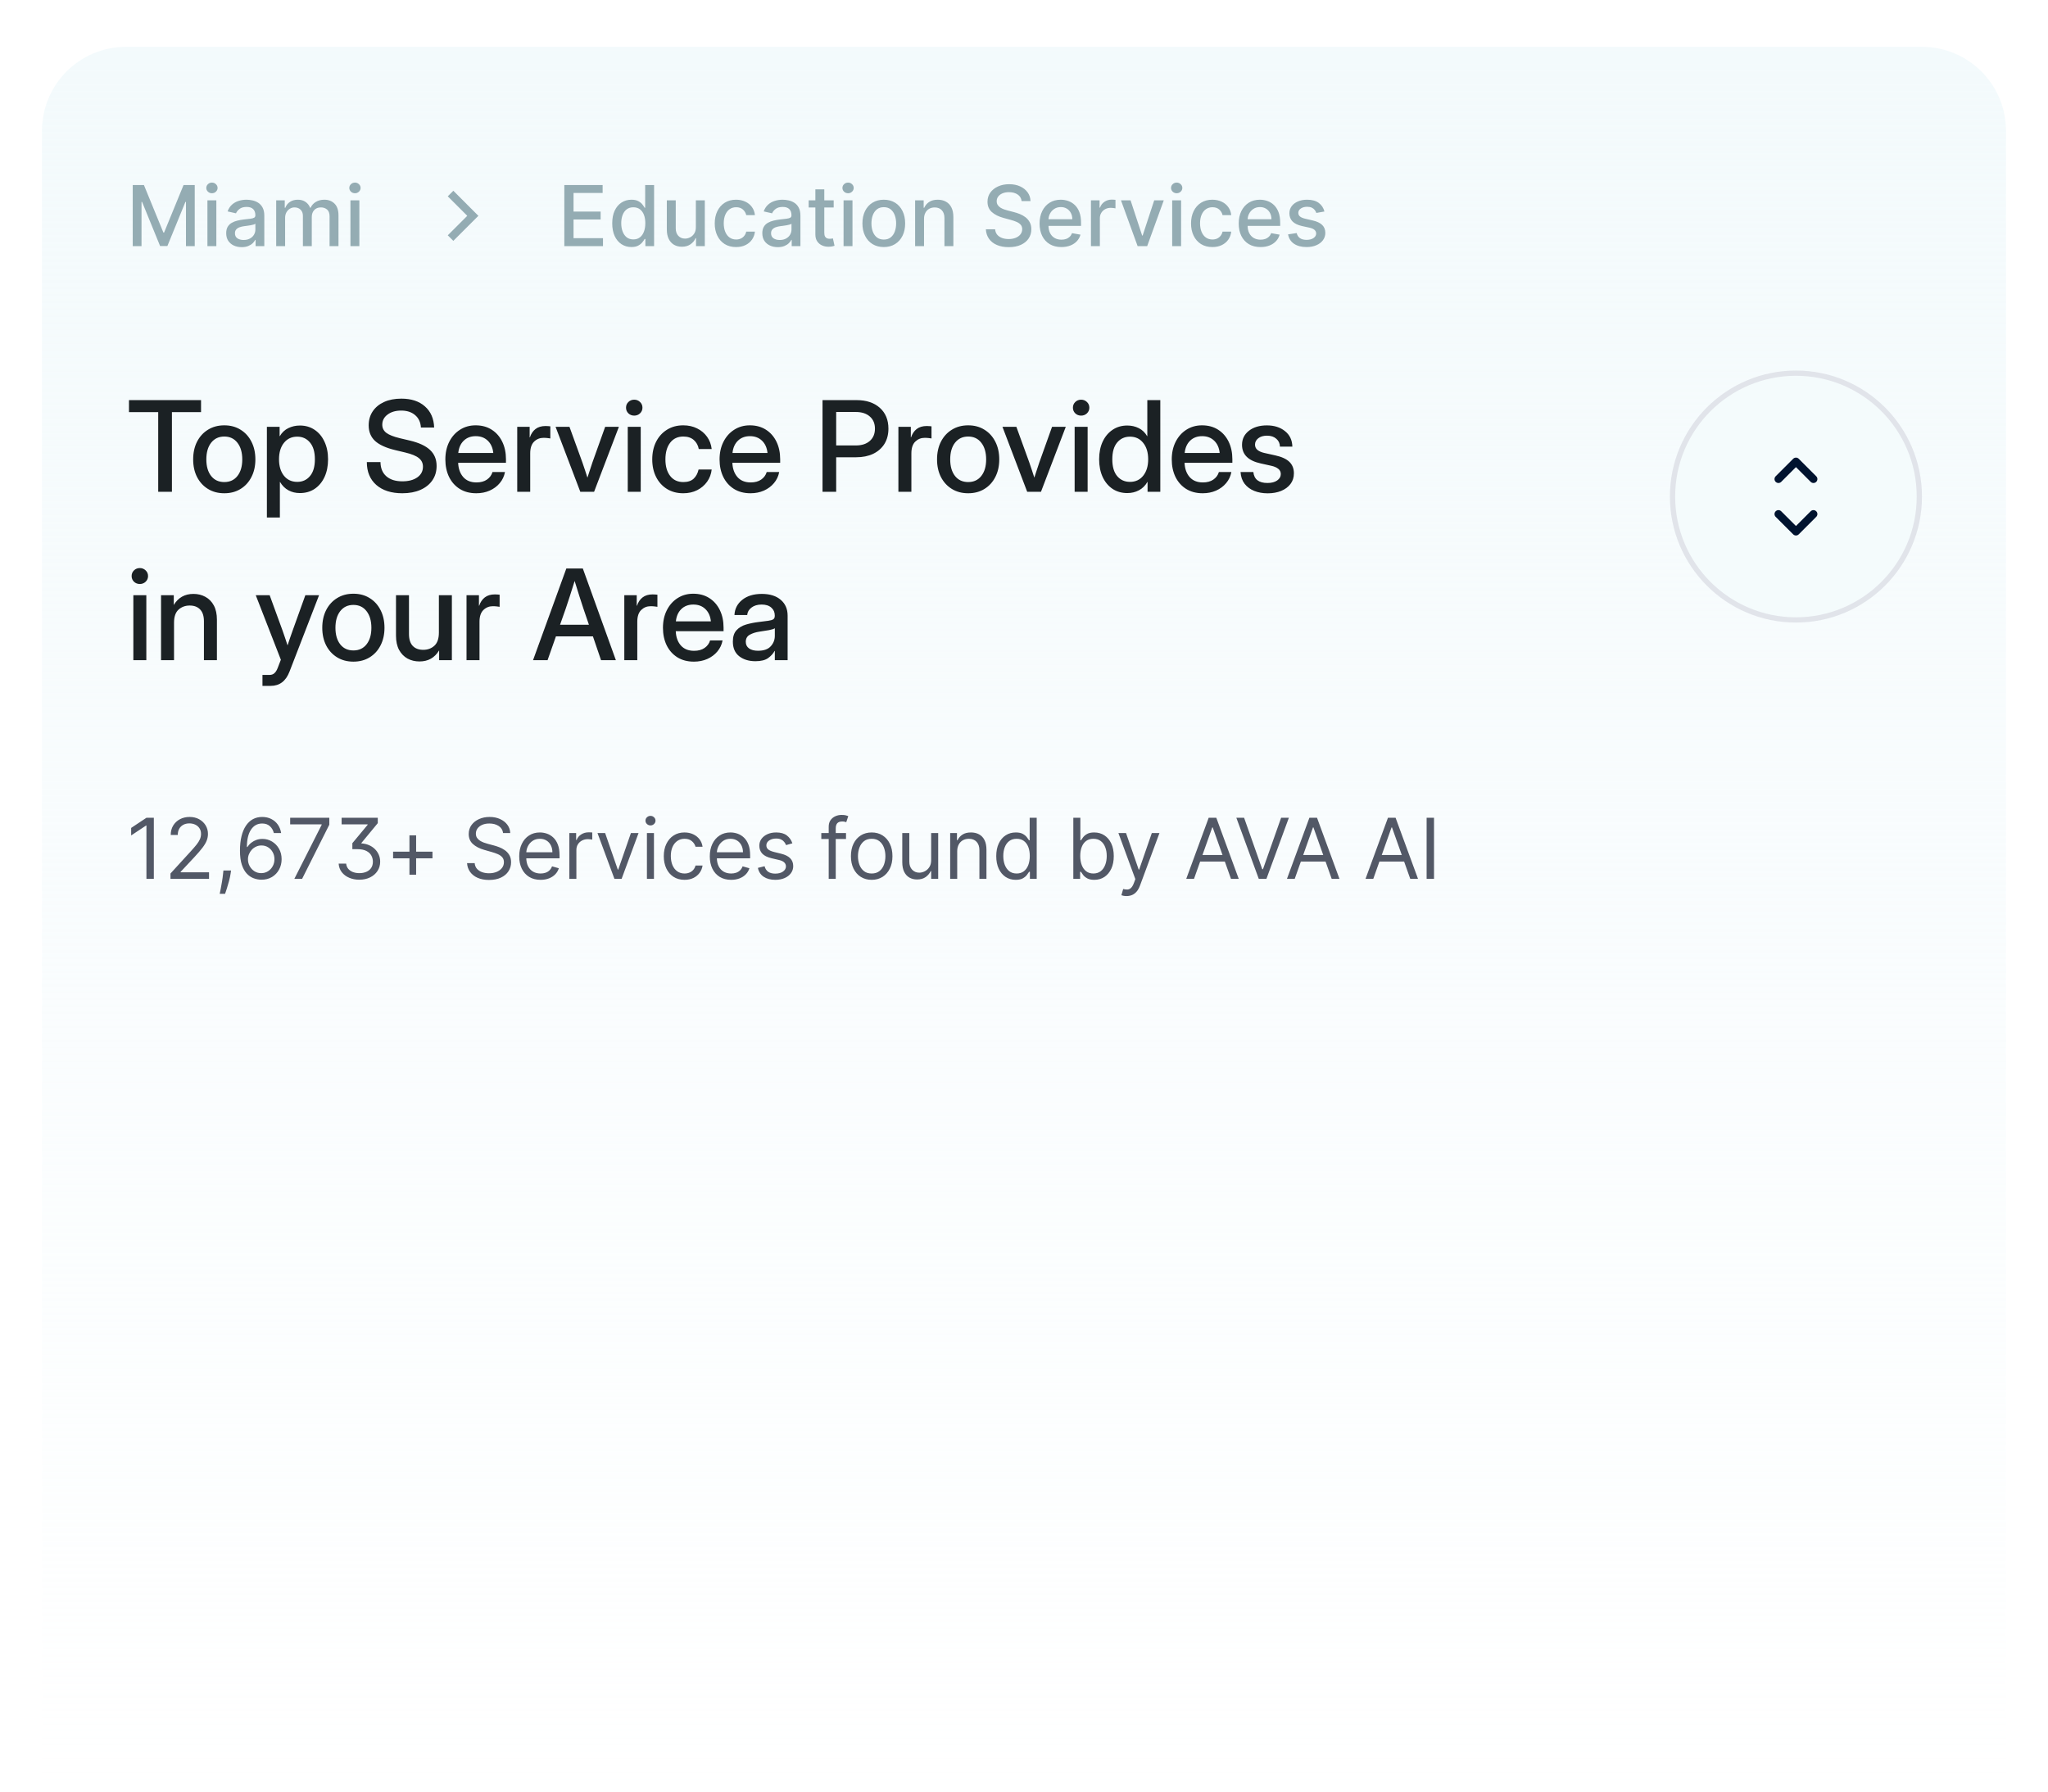
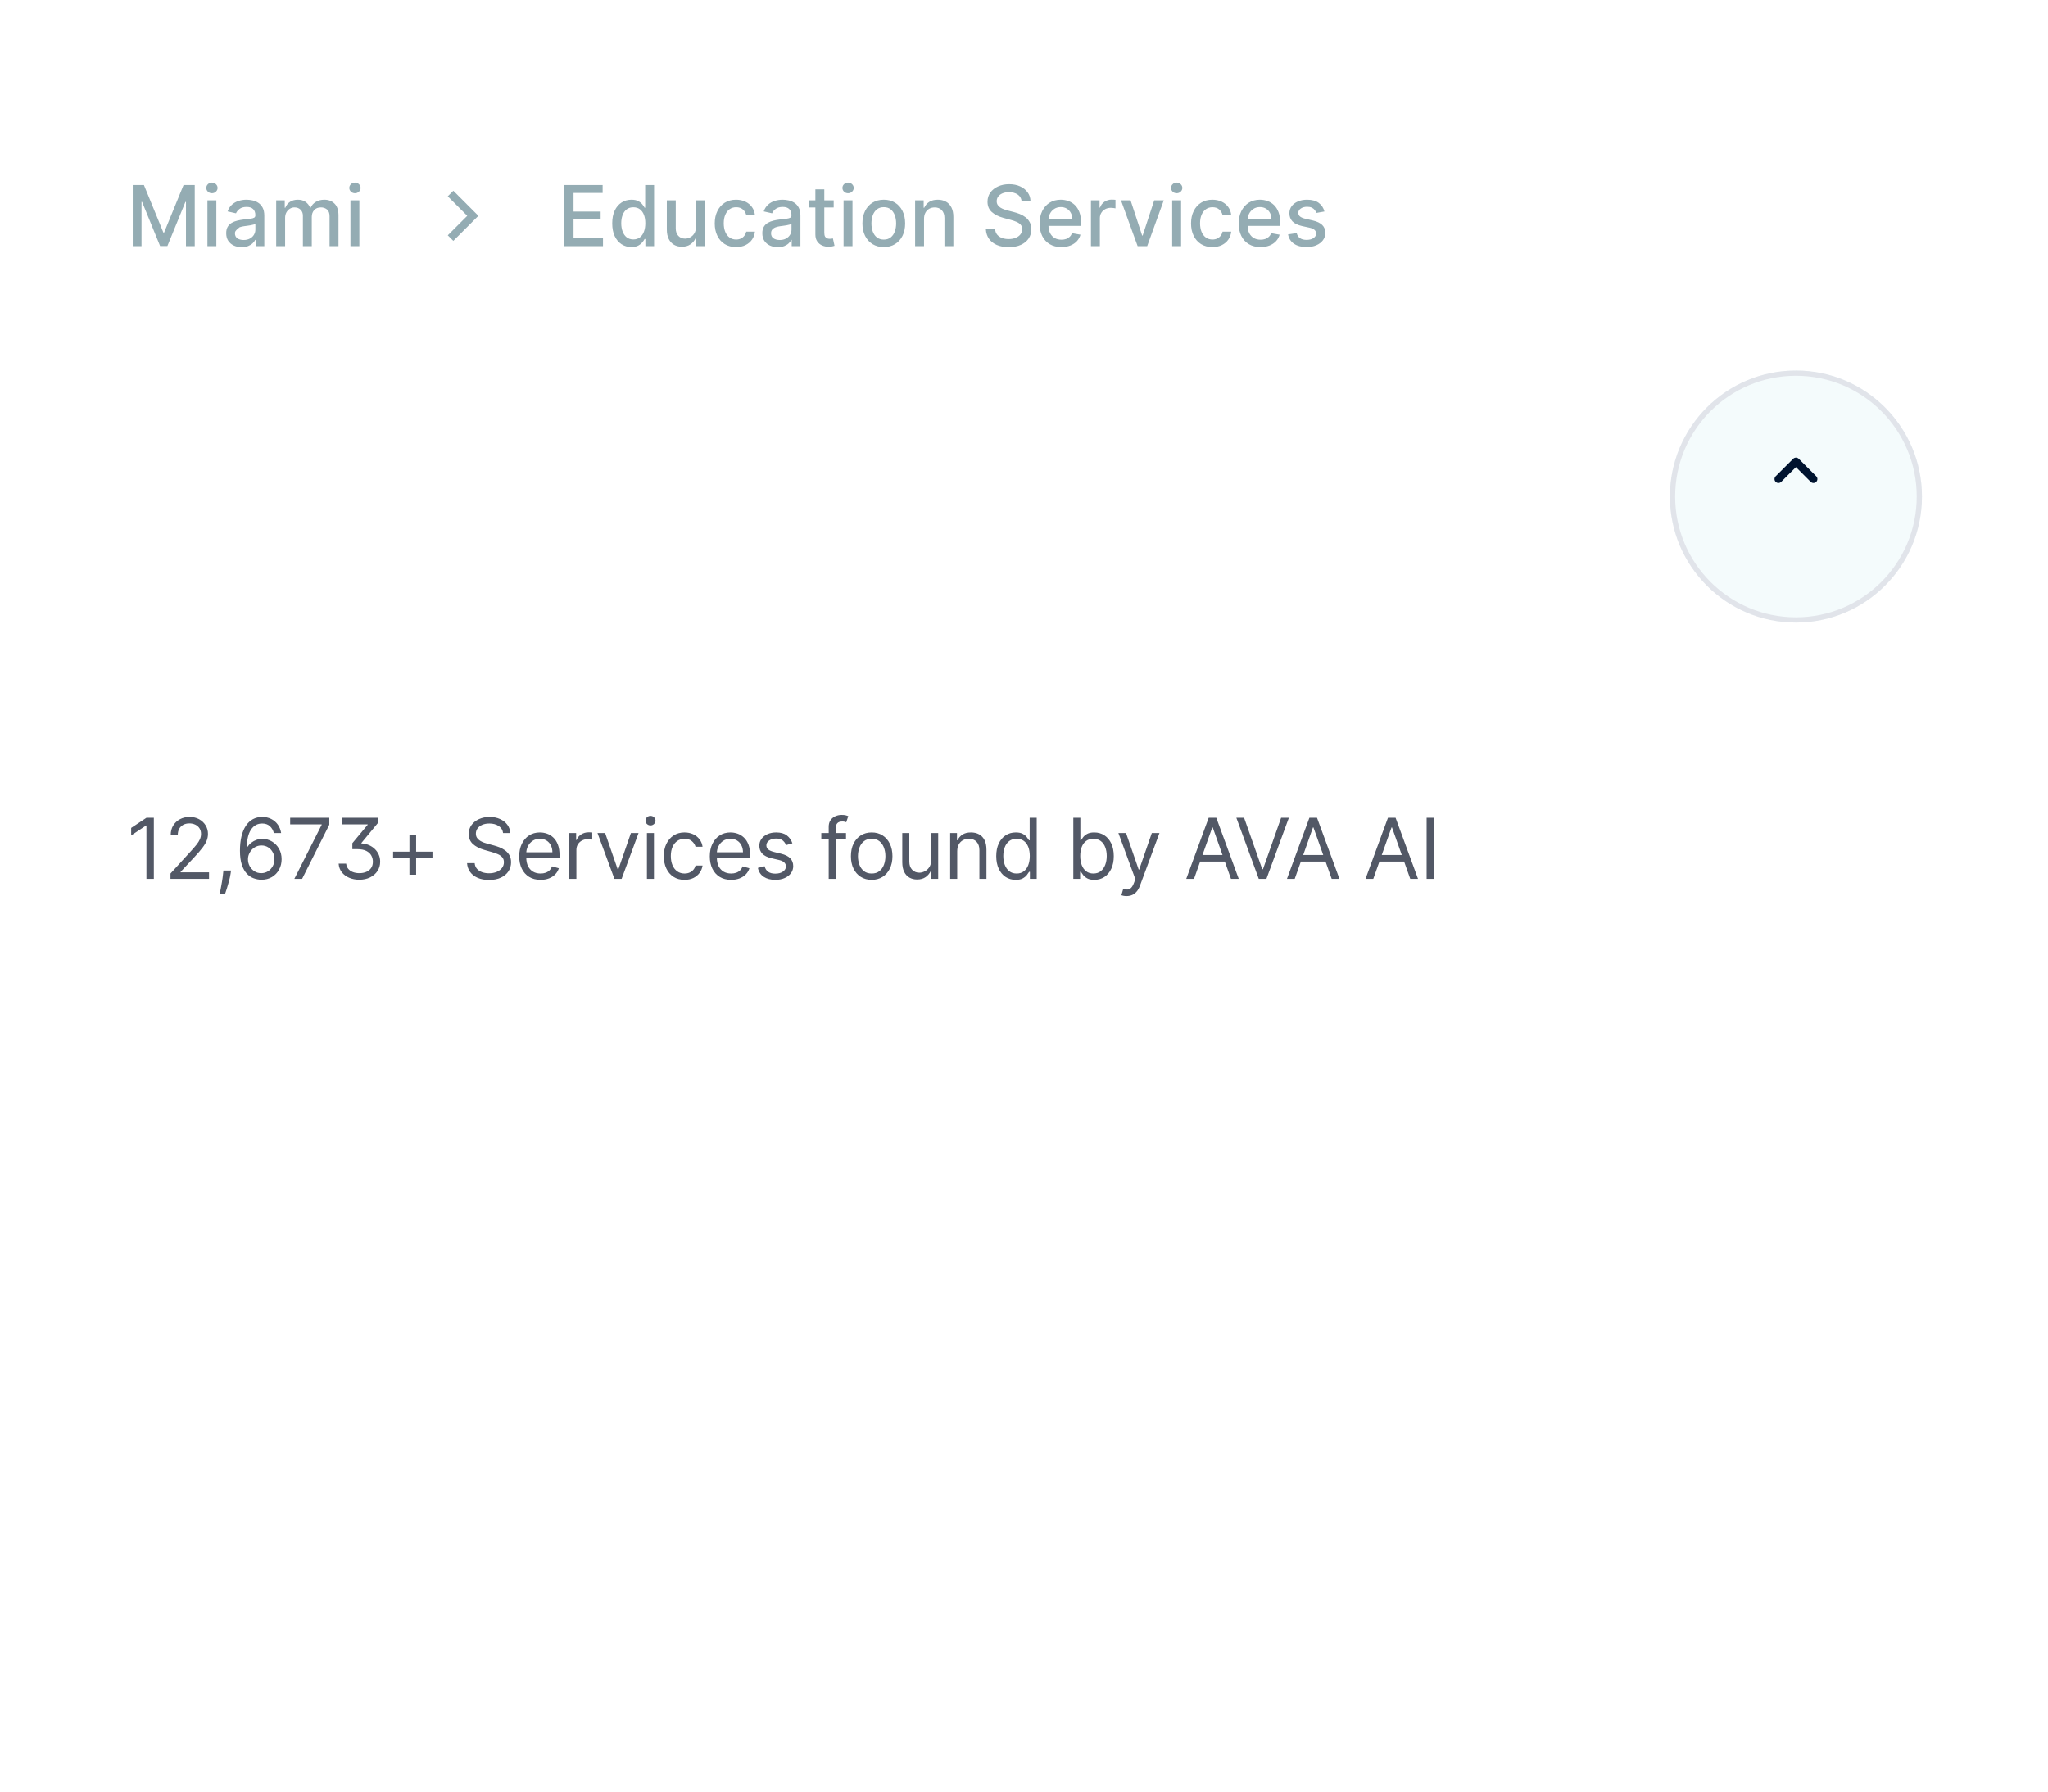
<svg xmlns="http://www.w3.org/2000/svg" width="304" height="266" viewBox="0 0 304 266" fill="none">
-   <path d="M6.234 19.425C6.234 12.537 11.818 6.953 18.706 6.953H285.291C292.179 6.953 297.763 12.537 297.763 19.425V265.743H6.234V19.425Z" fill="url(#paint0_linear_3291_81428)" />
-   <path d="M19.703 27.473H21.364L24.252 34.523H24.358L27.246 27.473H28.907V36.543H27.605V29.979H27.521L24.846 36.53H23.765L21.09 29.975H21.006V36.543H19.703V27.473ZM30.79 36.543V29.74H32.114V36.543H30.79ZM31.459 28.691C31.229 28.691 31.031 28.614 30.866 28.46C30.703 28.304 30.622 28.118 30.622 27.902C30.622 27.684 30.703 27.498 30.866 27.344C31.031 27.188 31.229 27.109 31.459 27.109C31.689 27.109 31.886 27.188 32.048 27.344C32.213 27.498 32.296 27.684 32.296 27.902C32.296 28.118 32.213 28.304 32.048 28.46C31.886 28.614 31.689 28.691 31.459 28.691ZM35.876 36.694C35.445 36.694 35.055 36.614 34.706 36.454C34.358 36.292 34.082 36.057 33.878 35.75C33.678 35.443 33.577 35.067 33.577 34.621C33.577 34.237 33.651 33.921 33.798 33.673C33.946 33.425 34.145 33.229 34.396 33.084C34.647 32.939 34.928 32.83 35.238 32.756C35.548 32.682 35.864 32.626 36.186 32.588C36.593 32.541 36.924 32.502 37.178 32.473C37.432 32.44 37.616 32.389 37.731 32.318C37.846 32.247 37.904 32.132 37.904 31.972V31.941C37.904 31.555 37.795 31.255 37.576 31.042C37.361 30.83 37.039 30.723 36.611 30.723C36.165 30.723 35.814 30.822 35.557 31.02C35.303 31.215 35.127 31.432 35.03 31.671L33.785 31.388C33.933 30.974 34.148 30.641 34.432 30.387C34.718 30.13 35.047 29.944 35.419 29.829C35.791 29.711 36.183 29.652 36.593 29.652C36.865 29.652 37.153 29.684 37.457 29.749C37.764 29.811 38.05 29.926 38.316 30.095C38.585 30.263 38.805 30.503 38.976 30.816C39.147 31.126 39.233 31.529 39.233 32.026V36.543H37.94V35.613H37.886C37.801 35.784 37.672 35.952 37.501 36.118C37.33 36.283 37.11 36.42 36.841 36.53C36.572 36.639 36.251 36.694 35.876 36.694ZM36.164 35.631C36.53 35.631 36.843 35.558 37.102 35.414C37.365 35.269 37.565 35.08 37.7 34.847C37.839 34.611 37.908 34.358 37.908 34.089V33.212C37.861 33.26 37.77 33.304 37.634 33.345C37.501 33.384 37.349 33.418 37.178 33.447C37.007 33.474 36.84 33.499 36.677 33.523C36.515 33.543 36.379 33.561 36.27 33.576C36.013 33.608 35.778 33.663 35.566 33.739C35.356 33.816 35.188 33.927 35.061 34.072C34.937 34.213 34.875 34.402 34.875 34.639C34.875 34.966 34.996 35.214 35.238 35.383C35.48 35.548 35.789 35.631 36.164 35.631ZM40.997 36.543V29.74H42.268V30.847H42.352C42.494 30.472 42.725 30.18 43.047 29.971C43.369 29.758 43.754 29.652 44.203 29.652C44.658 29.652 45.039 29.758 45.346 29.971C45.656 30.183 45.885 30.475 46.032 30.847H46.103C46.266 30.484 46.524 30.195 46.878 29.979C47.233 29.761 47.655 29.652 48.145 29.652C48.762 29.652 49.265 29.845 49.655 30.232C50.048 30.619 50.244 31.202 50.244 31.981V36.543H48.92V32.105C48.92 31.645 48.794 31.311 48.544 31.104C48.292 30.898 47.993 30.794 47.644 30.794C47.213 30.794 46.878 30.927 46.639 31.193C46.4 31.456 46.28 31.794 46.28 32.207V36.543H44.961V32.021C44.961 31.652 44.845 31.355 44.615 31.131C44.385 30.906 44.085 30.794 43.716 30.794C43.465 30.794 43.233 30.861 43.021 30.994C42.811 31.123 42.641 31.305 42.511 31.538C42.384 31.772 42.321 32.042 42.321 32.349V36.543H40.997ZM52.019 36.543V29.74H53.343V36.543H52.019ZM52.688 28.691C52.458 28.691 52.26 28.614 52.094 28.46C51.932 28.304 51.851 28.118 51.851 27.902C51.851 27.684 51.932 27.498 52.094 27.344C52.26 27.188 52.458 27.109 52.688 27.109C52.918 27.109 53.114 27.188 53.277 27.344C53.442 27.498 53.525 27.684 53.525 27.902C53.525 28.118 53.442 28.304 53.277 28.46C53.114 28.614 52.918 28.691 52.688 28.691Z" fill="#94ACB3" />
+   <path d="M19.703 27.473H21.364L24.252 34.523H24.358L27.246 27.473H28.907V36.543H27.605V29.979H27.521L24.846 36.53H23.765L21.09 29.975H21.006V36.543H19.703V27.473ZM30.79 36.543V29.74H32.114V36.543H30.79ZM31.459 28.691C31.229 28.691 31.031 28.614 30.866 28.46C30.703 28.304 30.622 28.118 30.622 27.902C30.622 27.684 30.703 27.498 30.866 27.344C31.031 27.188 31.229 27.109 31.459 27.109C31.689 27.109 31.886 27.188 32.048 27.344C32.213 27.498 32.296 27.684 32.296 27.902C32.296 28.118 32.213 28.304 32.048 28.46C31.886 28.614 31.689 28.691 31.459 28.691ZM35.876 36.694C35.445 36.694 35.055 36.614 34.706 36.454C34.358 36.292 34.082 36.057 33.878 35.75C33.678 35.443 33.577 35.067 33.577 34.621C33.577 34.237 33.651 33.921 33.798 33.673C33.946 33.425 34.145 33.229 34.396 33.084C34.647 32.939 34.928 32.83 35.238 32.756C35.548 32.682 35.864 32.626 36.186 32.588C36.593 32.541 36.924 32.502 37.178 32.473C37.432 32.44 37.616 32.389 37.731 32.318C37.846 32.247 37.904 32.132 37.904 31.972V31.941C37.904 31.555 37.795 31.255 37.576 31.042C37.361 30.83 37.039 30.723 36.611 30.723C36.165 30.723 35.814 30.822 35.557 31.02C35.303 31.215 35.127 31.432 35.03 31.671L33.785 31.388C33.933 30.974 34.148 30.641 34.432 30.387C34.718 30.13 35.047 29.944 35.419 29.829C35.791 29.711 36.183 29.652 36.593 29.652C36.865 29.652 37.153 29.684 37.457 29.749C37.764 29.811 38.05 29.926 38.316 30.095C38.585 30.263 38.805 30.503 38.976 30.816C39.147 31.126 39.233 31.529 39.233 32.026V36.543H37.94V35.613H37.886C37.801 35.784 37.672 35.952 37.501 36.118C37.33 36.283 37.11 36.42 36.841 36.53C36.572 36.639 36.251 36.694 35.876 36.694ZM36.164 35.631C36.53 35.631 36.843 35.558 37.102 35.414C37.365 35.269 37.565 35.08 37.7 34.847C37.839 34.611 37.908 34.358 37.908 34.089V33.212C37.861 33.26 37.77 33.304 37.634 33.345C37.501 33.384 37.349 33.418 37.178 33.447C37.007 33.474 36.84 33.499 36.677 33.523C36.515 33.543 36.379 33.561 36.27 33.576C36.013 33.608 35.778 33.663 35.566 33.739C34.937 34.213 34.875 34.402 34.875 34.639C34.875 34.966 34.996 35.214 35.238 35.383C35.48 35.548 35.789 35.631 36.164 35.631ZM40.997 36.543V29.74H42.268V30.847H42.352C42.494 30.472 42.725 30.18 43.047 29.971C43.369 29.758 43.754 29.652 44.203 29.652C44.658 29.652 45.039 29.758 45.346 29.971C45.656 30.183 45.885 30.475 46.032 30.847H46.103C46.266 30.484 46.524 30.195 46.878 29.979C47.233 29.761 47.655 29.652 48.145 29.652C48.762 29.652 49.265 29.845 49.655 30.232C50.048 30.619 50.244 31.202 50.244 31.981V36.543H48.92V32.105C48.92 31.645 48.794 31.311 48.544 31.104C48.292 30.898 47.993 30.794 47.644 30.794C47.213 30.794 46.878 30.927 46.639 31.193C46.4 31.456 46.28 31.794 46.28 32.207V36.543H44.961V32.021C44.961 31.652 44.845 31.355 44.615 31.131C44.385 30.906 44.085 30.794 43.716 30.794C43.465 30.794 43.233 30.861 43.021 30.994C42.811 31.123 42.641 31.305 42.511 31.538C42.384 31.772 42.321 32.042 42.321 32.349V36.543H40.997ZM52.019 36.543V29.74H53.343V36.543H52.019ZM52.688 28.691C52.458 28.691 52.26 28.614 52.094 28.46C51.932 28.304 51.851 28.118 51.851 27.902C51.851 27.684 51.932 27.498 52.094 27.344C52.26 27.188 52.458 27.109 52.688 27.109C52.918 27.109 53.114 27.188 53.277 27.344C53.442 27.498 53.525 27.684 53.525 27.902C53.525 28.118 53.442 28.304 53.277 28.46C53.114 28.614 52.918 28.691 52.688 28.691Z" fill="#94ACB3" />
  <path d="M69.357 32.042L66.463 29.148L67.29 28.321L71.01 32.042L67.29 35.762L66.463 34.936L69.357 32.042Z" fill="#94ACB3" />
  <path d="M83.766 36.543V27.473H89.453V28.651H85.135V31.414H89.156V32.588H85.135V35.365H89.506V36.543H83.766ZM93.721 36.676C93.172 36.676 92.682 36.536 92.251 36.255C91.823 35.972 91.486 35.569 91.241 35.046C90.999 34.52 90.878 33.89 90.878 33.155C90.878 32.42 91 31.791 91.245 31.268C91.493 30.745 91.833 30.346 92.264 30.068C92.695 29.79 93.184 29.652 93.73 29.652C94.152 29.652 94.492 29.723 94.749 29.864C95.008 30.003 95.209 30.165 95.351 30.351C95.496 30.537 95.608 30.701 95.688 30.843H95.767V27.473H97.091V36.543H95.798V35.484H95.688C95.608 35.629 95.493 35.794 95.342 35.98C95.195 36.166 94.991 36.329 94.731 36.468C94.471 36.606 94.135 36.676 93.721 36.676ZM94.013 35.547C94.394 35.547 94.716 35.446 94.979 35.245C95.245 35.042 95.445 34.76 95.581 34.399C95.72 34.039 95.789 33.62 95.789 33.142C95.789 32.669 95.722 32.256 95.586 31.901C95.45 31.547 95.251 31.271 94.988 31.073C94.725 30.875 94.4 30.776 94.013 30.776C93.615 30.776 93.283 30.88 93.017 31.087C92.751 31.293 92.55 31.575 92.415 31.933C92.282 32.29 92.215 32.693 92.215 33.142C92.215 33.596 92.283 34.005 92.419 34.368C92.555 34.731 92.756 35.019 93.021 35.232C93.29 35.442 93.621 35.547 94.013 35.547ZM103.291 33.722V29.74H104.62V36.543H103.317V35.365H103.247C103.09 35.728 102.839 36.031 102.494 36.273C102.151 36.512 101.725 36.632 101.214 36.632C100.777 36.632 100.39 36.536 100.053 36.344C99.72 36.149 99.457 35.861 99.265 35.48C99.076 35.099 98.981 34.628 98.981 34.067V29.74H100.306V33.908C100.306 34.371 100.434 34.74 100.691 35.015C100.948 35.29 101.282 35.427 101.692 35.427C101.94 35.427 102.187 35.365 102.432 35.241C102.68 35.117 102.885 34.929 103.047 34.678C103.213 34.427 103.294 34.108 103.291 33.722ZM109.264 36.68C108.606 36.68 108.039 36.531 107.564 36.233C107.091 35.932 106.728 35.517 106.474 34.988C106.22 34.46 106.093 33.855 106.093 33.173C106.093 32.482 106.223 31.872 106.483 31.343C106.743 30.812 107.109 30.397 107.581 30.099C108.054 29.801 108.61 29.652 109.251 29.652C109.768 29.652 110.228 29.748 110.633 29.939C111.037 30.128 111.364 30.394 111.612 30.737C111.863 31.079 112.012 31.479 112.059 31.937H110.77C110.699 31.618 110.537 31.343 110.283 31.113C110.032 30.883 109.695 30.768 109.273 30.768C108.904 30.768 108.581 30.865 108.303 31.06C108.029 31.252 107.815 31.526 107.661 31.884C107.508 32.238 107.431 32.657 107.431 33.142C107.431 33.638 107.506 34.066 107.657 34.426C107.807 34.786 108.02 35.065 108.294 35.263C108.572 35.461 108.898 35.56 109.273 35.56C109.524 35.56 109.752 35.514 109.955 35.422C110.162 35.328 110.335 35.194 110.473 35.019C110.615 34.845 110.714 34.636 110.77 34.391H112.059C112.012 34.831 111.869 35.223 111.629 35.569C111.39 35.914 111.07 36.186 110.668 36.383C110.27 36.581 109.802 36.68 109.264 36.68ZM115.455 36.694C115.024 36.694 114.634 36.614 114.286 36.454C113.937 36.292 113.661 36.057 113.457 35.75C113.257 35.443 113.156 35.067 113.156 34.621C113.156 34.237 113.23 33.921 113.378 33.673C113.525 33.425 113.725 33.229 113.976 33.084C114.227 32.939 114.507 32.83 114.817 32.756C115.127 32.682 115.443 32.626 115.765 32.588C116.172 32.541 116.503 32.502 116.757 32.473C117.011 32.44 117.195 32.389 117.311 32.318C117.426 32.247 117.483 32.132 117.483 31.972V31.941C117.483 31.555 117.374 31.255 117.156 31.042C116.94 30.83 116.618 30.723 116.19 30.723C115.744 30.723 115.393 30.822 115.136 31.02C114.882 31.215 114.706 31.432 114.609 31.671L113.364 31.388C113.512 30.974 113.728 30.641 114.011 30.387C114.297 30.13 114.627 29.944 114.999 29.829C115.371 29.711 115.762 29.652 116.172 29.652C116.444 29.652 116.732 29.684 117.036 29.749C117.343 29.811 117.629 29.926 117.895 30.095C118.164 30.263 118.384 30.503 118.555 30.816C118.726 31.126 118.812 31.529 118.812 32.026V36.543H117.519V35.613H117.466C117.38 35.784 117.252 35.952 117.08 36.118C116.909 36.283 116.689 36.42 116.42 36.53C116.152 36.639 115.83 36.694 115.455 36.694ZM115.743 35.631C116.109 35.631 116.422 35.558 116.682 35.414C116.944 35.269 117.144 35.08 117.28 34.847C117.418 34.611 117.488 34.358 117.488 34.089V33.212C117.44 33.26 117.349 33.304 117.213 33.345C117.08 33.384 116.928 33.418 116.757 33.447C116.586 33.474 116.419 33.499 116.256 33.523C116.094 33.543 115.958 33.561 115.849 33.576C115.592 33.608 115.357 33.663 115.145 33.739C114.935 33.816 114.767 33.927 114.64 34.072C114.516 34.213 114.454 34.402 114.454 34.639C114.454 34.966 114.575 35.214 114.817 35.383C115.059 35.548 115.368 35.631 115.743 35.631ZM123.751 29.74V30.803H120.035V29.74H123.751ZM121.032 28.11H122.356V34.545C122.356 34.802 122.395 34.996 122.471 35.126C122.548 35.253 122.647 35.34 122.768 35.387C122.892 35.431 123.026 35.453 123.171 35.453C123.277 35.453 123.37 35.446 123.45 35.431C123.53 35.417 123.592 35.405 123.636 35.396L123.875 36.49C123.799 36.519 123.689 36.549 123.548 36.578C123.406 36.611 123.229 36.629 123.016 36.632C122.668 36.638 122.343 36.575 122.042 36.446C121.741 36.316 121.497 36.115 121.311 35.843C121.125 35.572 121.032 35.23 121.032 34.82V28.11ZM125.216 36.543V29.74H126.54V36.543H125.216ZM125.885 28.691C125.655 28.691 125.457 28.614 125.291 28.46C125.129 28.304 125.048 28.118 125.048 27.902C125.048 27.684 125.129 27.498 125.291 27.344C125.457 27.188 125.655 27.109 125.885 27.109C126.115 27.109 126.312 27.188 126.474 27.344C126.639 27.498 126.722 27.684 126.722 27.902C126.722 28.118 126.639 28.304 126.474 28.46C126.312 28.614 126.115 28.691 125.885 28.691ZM131.187 36.68C130.55 36.68 129.993 36.534 129.518 36.242C129.042 35.95 128.673 35.541 128.411 35.015C128.148 34.489 128.016 33.875 128.016 33.173C128.016 32.467 128.148 31.85 128.411 31.321C128.673 30.793 129.042 30.382 129.518 30.09C129.993 29.798 130.55 29.652 131.187 29.652C131.825 29.652 132.382 29.798 132.857 30.09C133.332 30.382 133.702 30.793 133.964 31.321C134.227 31.85 134.359 32.467 134.359 33.173C134.359 33.875 134.227 34.489 133.964 35.015C133.702 35.541 133.332 35.95 132.857 36.242C132.382 36.534 131.825 36.68 131.187 36.68ZM131.192 35.569C131.605 35.569 131.948 35.459 132.219 35.241C132.491 35.022 132.692 34.731 132.822 34.368C132.955 34.005 133.021 33.605 133.021 33.168C133.021 32.734 132.955 32.336 132.822 31.972C132.692 31.606 132.491 31.312 132.219 31.091C131.948 30.869 131.605 30.759 131.192 30.759C130.776 30.759 130.43 30.869 130.155 31.091C129.884 31.312 129.682 31.606 129.549 31.972C129.419 32.336 129.354 32.734 129.354 33.168C129.354 33.605 129.419 34.005 129.549 34.368C129.682 34.731 129.884 35.022 130.155 35.241C130.43 35.459 130.776 35.569 131.192 35.569ZM137.161 32.504V36.543H135.837V29.74H137.108V30.847H137.192C137.348 30.487 137.593 30.198 137.927 29.979C138.264 29.761 138.687 29.652 139.198 29.652C139.662 29.652 140.068 29.749 140.416 29.944C140.765 30.136 141.035 30.422 141.227 30.803C141.419 31.184 141.515 31.655 141.515 32.216V36.543H140.19V32.375C140.19 31.882 140.062 31.497 139.805 31.219C139.548 30.939 139.195 30.799 138.746 30.799C138.439 30.799 138.166 30.865 137.927 30.998C137.691 31.131 137.503 31.326 137.365 31.583C137.229 31.837 137.161 32.144 137.161 32.504ZM151.645 29.855C151.597 29.436 151.402 29.111 151.06 28.881C150.717 28.648 150.286 28.531 149.767 28.531C149.395 28.531 149.073 28.59 148.801 28.708C148.53 28.823 148.318 28.983 148.168 29.187C148.02 29.387 147.946 29.616 147.946 29.873C147.946 30.089 147.997 30.275 148.097 30.431C148.2 30.588 148.335 30.719 148.5 30.825C148.668 30.929 148.848 31.016 149.04 31.087C149.232 31.154 149.417 31.211 149.594 31.255L150.48 31.485C150.769 31.556 151.066 31.652 151.37 31.773C151.674 31.894 151.956 32.053 152.216 32.251C152.476 32.449 152.685 32.694 152.845 32.987C153.007 33.279 153.088 33.629 153.088 34.036C153.088 34.55 152.955 35.006 152.69 35.405C152.427 35.803 152.045 36.118 151.543 36.348C151.044 36.578 150.44 36.694 149.731 36.694C149.052 36.694 148.465 36.586 147.969 36.37C147.473 36.155 147.084 35.849 146.804 35.453C146.523 35.055 146.368 34.582 146.339 34.036H147.712C147.738 34.364 147.845 34.637 148.031 34.856C148.22 35.071 148.46 35.232 148.752 35.338C149.048 35.442 149.371 35.493 149.722 35.493C150.109 35.493 150.453 35.433 150.754 35.312C151.058 35.188 151.298 35.017 151.472 34.798C151.646 34.577 151.733 34.318 151.733 34.023C151.733 33.754 151.656 33.534 151.503 33.363C151.352 33.192 151.147 33.05 150.887 32.938C150.63 32.826 150.339 32.727 150.015 32.641L148.943 32.349C148.217 32.151 147.641 31.86 147.216 31.476C146.793 31.093 146.582 30.585 146.582 29.953C146.582 29.43 146.724 28.974 147.007 28.584C147.291 28.195 147.675 27.892 148.159 27.676C148.643 27.458 149.189 27.349 149.798 27.349C150.412 27.349 150.954 27.456 151.423 27.672C151.896 27.887 152.268 28.184 152.539 28.562C152.811 28.937 152.953 29.368 152.964 29.855H151.645ZM157.549 36.68C156.879 36.68 156.302 36.537 155.818 36.251C155.336 35.961 154.964 35.555 154.702 35.033C154.442 34.507 154.312 33.892 154.312 33.186C154.312 32.489 154.442 31.875 154.702 31.343C154.964 30.812 155.33 30.397 155.8 30.099C156.272 29.801 156.825 29.652 157.456 29.652C157.84 29.652 158.212 29.715 158.572 29.842C158.933 29.969 159.256 30.168 159.542 30.44C159.829 30.712 160.055 31.064 160.22 31.498C160.385 31.93 160.468 32.454 160.468 33.071V33.54H155.06V32.548H159.17C159.17 32.2 159.099 31.891 158.958 31.622C158.816 31.351 158.617 31.137 158.36 30.98C158.106 30.824 157.808 30.745 157.465 30.745C157.093 30.745 156.768 30.837 156.491 31.02C156.216 31.2 156.004 31.436 155.853 31.729C155.705 32.018 155.632 32.333 155.632 32.672V33.447C155.632 33.902 155.711 34.289 155.871 34.608C156.033 34.926 156.259 35.17 156.548 35.338C156.838 35.504 157.176 35.586 157.563 35.586C157.814 35.586 158.042 35.551 158.249 35.48C158.456 35.406 158.634 35.297 158.785 35.152C158.936 35.008 159.051 34.829 159.13 34.616L160.384 34.842C160.283 35.211 160.103 35.535 159.844 35.812C159.587 36.087 159.263 36.301 158.874 36.454C158.487 36.605 158.045 36.68 157.549 36.68ZM161.937 36.543V29.74H163.217V30.821H163.288C163.412 30.455 163.631 30.167 163.944 29.957C164.26 29.745 164.617 29.638 165.015 29.638C165.098 29.638 165.196 29.641 165.308 29.647C165.423 29.653 165.513 29.66 165.578 29.669V30.936C165.525 30.921 165.43 30.905 165.294 30.887C165.159 30.867 165.023 30.856 164.887 30.856C164.574 30.856 164.295 30.923 164.05 31.056C163.808 31.186 163.616 31.367 163.474 31.6C163.332 31.831 163.262 32.093 163.262 32.389V36.543H161.937ZM172.75 29.74L170.284 36.543H168.866L166.395 29.74H167.817L169.54 34.975H169.61L171.329 29.74H172.75ZM173.995 36.543V29.74H175.319V36.543H173.995ZM174.664 28.691C174.433 28.691 174.236 28.614 174.07 28.46C173.908 28.304 173.827 28.118 173.827 27.902C173.827 27.684 173.908 27.498 174.07 27.344C174.236 27.188 174.433 27.109 174.664 27.109C174.894 27.109 175.09 27.188 175.253 27.344C175.418 27.498 175.501 27.684 175.501 27.902C175.501 28.118 175.418 28.304 175.253 28.46C175.09 28.614 174.894 28.691 174.664 28.691ZM179.966 36.68C179.308 36.68 178.741 36.531 178.266 36.233C177.793 35.932 177.43 35.517 177.176 34.988C176.922 34.46 176.795 33.855 176.795 33.173C176.795 32.482 176.925 31.872 177.185 31.343C177.445 30.812 177.811 30.397 178.283 30.099C178.756 29.801 179.312 29.652 179.953 29.652C180.47 29.652 180.93 29.748 181.335 29.939C181.739 30.128 182.066 30.394 182.314 30.737C182.565 31.079 182.714 31.479 182.761 31.937H181.472C181.401 31.618 181.239 31.343 180.985 31.113C180.734 30.883 180.397 30.768 179.975 30.768C179.606 30.768 179.283 30.865 179.005 31.06C178.731 31.252 178.517 31.526 178.363 31.884C178.209 32.238 178.133 32.657 178.133 33.142C178.133 33.638 178.208 34.066 178.359 34.426C178.509 34.786 178.722 35.065 178.996 35.263C179.274 35.461 179.6 35.56 179.975 35.56C180.226 35.56 180.453 35.514 180.657 35.422C180.864 35.328 181.037 35.194 181.175 35.019C181.317 34.845 181.416 34.636 181.472 34.391H182.761C182.714 34.831 182.57 35.223 182.331 35.569C182.092 35.914 181.772 36.186 181.37 36.383C180.972 36.581 180.504 36.68 179.966 36.68ZM187.109 36.68C186.439 36.68 185.862 36.537 185.377 36.251C184.896 35.961 184.524 35.555 184.261 35.033C184.001 34.507 183.871 33.892 183.871 33.186C183.871 32.489 184.001 31.875 184.261 31.343C184.524 30.812 184.89 30.397 185.36 30.099C185.832 29.801 186.384 29.652 187.016 29.652C187.4 29.652 187.772 29.715 188.132 29.842C188.492 29.969 188.816 30.168 189.102 30.44C189.388 30.712 189.614 31.064 189.78 31.498C189.945 31.93 190.028 32.454 190.028 33.071V33.54H184.62V32.548H188.73C188.73 32.2 188.659 31.891 188.517 31.622C188.376 31.351 188.176 31.137 187.919 30.98C187.666 30.824 187.367 30.745 187.025 30.745C186.653 30.745 186.328 30.837 186.05 31.02C185.776 31.2 185.563 31.436 185.413 31.729C185.265 32.018 185.191 32.333 185.191 32.672V33.447C185.191 33.902 185.271 34.289 185.43 34.608C185.593 34.926 185.819 35.17 186.108 35.338C186.397 35.504 186.735 35.586 187.122 35.586C187.373 35.586 187.602 35.551 187.809 35.48C188.015 35.406 188.194 35.297 188.345 35.152C188.495 35.008 188.61 34.829 188.69 34.616L189.943 34.842C189.843 35.211 189.663 35.535 189.403 35.812C189.146 36.087 188.823 36.301 188.433 36.454C188.046 36.605 187.605 36.68 187.109 36.68ZM196.595 31.401L195.394 31.614C195.344 31.46 195.264 31.314 195.155 31.175C195.049 31.036 194.904 30.923 194.721 30.834C194.538 30.745 194.309 30.701 194.035 30.701C193.66 30.701 193.347 30.785 193.096 30.954C192.845 31.119 192.719 31.333 192.719 31.596C192.719 31.823 192.803 32.006 192.972 32.145C193.14 32.284 193.412 32.398 193.787 32.486L194.867 32.734C195.493 32.879 195.96 33.102 196.267 33.403C196.574 33.704 196.727 34.095 196.727 34.577C196.727 34.984 196.609 35.347 196.373 35.666C196.14 35.982 195.814 36.23 195.394 36.41C194.978 36.59 194.495 36.68 193.946 36.68C193.184 36.68 192.563 36.518 192.082 36.193C191.6 35.865 191.305 35.4 191.196 34.798L192.476 34.603C192.555 34.937 192.719 35.189 192.967 35.361C193.215 35.529 193.539 35.613 193.937 35.613C194.371 35.613 194.718 35.523 194.978 35.343C195.238 35.16 195.368 34.937 195.368 34.674C195.368 34.461 195.288 34.283 195.129 34.138C194.972 33.993 194.731 33.884 194.407 33.81L193.255 33.558C192.62 33.413 192.151 33.183 191.847 32.867C191.546 32.551 191.395 32.151 191.395 31.667C191.395 31.265 191.507 30.914 191.732 30.613C191.956 30.311 192.266 30.077 192.662 29.909C193.057 29.737 193.511 29.652 194.021 29.652C194.757 29.652 195.335 29.811 195.758 30.13C196.18 30.446 196.459 30.869 196.595 31.401Z" fill="#94ACB3" />
-   <path d="M19.145 61.186V59.405H29.842V61.186H25.521V73.016H23.484V61.186H19.145ZM33.295 73.235C32.376 73.235 31.569 73.022 30.874 72.595C30.18 72.169 29.638 71.578 29.248 70.823C28.865 70.068 28.673 69.197 28.673 68.211C28.673 67.212 28.865 66.335 29.248 65.58C29.638 64.819 30.18 64.225 30.874 63.799C31.569 63.366 32.376 63.15 33.295 63.15C34.215 63.15 35.018 63.366 35.707 63.799C36.401 64.225 36.94 64.819 37.323 65.58C37.713 66.335 37.908 67.212 37.908 68.211C37.908 69.197 37.713 70.068 37.323 70.823C36.94 71.578 36.401 72.169 35.707 72.595C35.018 73.022 34.215 73.235 33.295 73.235ZM33.295 71.572C34.123 71.572 34.775 71.268 35.25 70.659C35.725 70.05 35.962 69.234 35.962 68.211C35.962 67.176 35.722 66.35 35.241 65.735C34.766 65.12 34.117 64.813 33.295 64.813C32.473 64.813 31.821 65.12 31.34 65.735C30.865 66.344 30.628 67.169 30.628 68.211C30.628 69.24 30.865 70.059 31.34 70.668C31.815 71.271 32.467 71.572 33.295 71.572ZM39.616 76.834V63.37H41.507V64.758H41.534C41.839 64.228 42.256 63.832 42.786 63.57C43.316 63.309 43.894 63.178 44.522 63.178C45.35 63.178 46.077 63.391 46.705 63.817C47.332 64.237 47.819 64.825 48.166 65.58C48.519 66.329 48.696 67.2 48.696 68.192C48.696 69.185 48.522 70.059 48.175 70.814C47.828 71.563 47.341 72.151 46.714 72.577C46.087 72.997 45.353 73.207 44.512 73.207C43.885 73.207 43.319 73.07 42.813 72.796C42.308 72.522 41.894 72.111 41.571 71.563H41.544V76.834H39.616ZM44.12 71.545C44.899 71.545 45.529 71.259 46.01 70.686C46.498 70.114 46.741 69.283 46.741 68.192C46.741 67.103 46.498 66.271 46.01 65.699C45.529 65.12 44.899 64.831 44.12 64.831C43.297 64.831 42.64 65.138 42.147 65.754C41.659 66.363 41.416 67.176 41.416 68.192C41.416 69.203 41.659 70.016 42.147 70.632C42.64 71.24 43.297 71.545 44.12 71.545ZM59.721 73.235C58.089 73.235 56.801 72.824 55.858 72.002C54.92 71.174 54.451 70.041 54.451 68.604H56.479C56.485 69.499 56.771 70.199 57.337 70.705C57.91 71.21 58.705 71.463 59.721 71.463C60.647 71.463 61.387 71.268 61.941 70.878C62.501 70.482 62.782 69.953 62.782 69.289C62.782 68.765 62.581 68.342 62.179 68.019C61.783 67.69 61.113 67.413 60.169 67.188L58.68 66.832C57.304 66.503 56.299 66.046 55.666 65.461C55.038 64.871 54.725 64.103 54.725 63.159C54.725 62.362 54.926 61.664 55.328 61.068C55.73 60.471 56.293 60.008 57.018 59.679C57.748 59.35 58.601 59.186 59.575 59.186C61.043 59.186 62.209 59.569 63.074 60.337C63.945 61.104 64.401 62.151 64.444 63.479H62.48C62.431 62.694 62.145 62.078 61.621 61.634C61.098 61.183 60.407 60.958 59.548 60.958C58.726 60.958 58.053 61.156 57.529 61.552C57.005 61.941 56.744 62.444 56.744 63.059C56.744 63.552 56.944 63.954 57.346 64.265C57.748 64.569 58.415 64.834 59.347 65.059L60.818 65.406C62.182 65.729 63.187 66.195 63.832 66.804C64.484 67.413 64.809 68.205 64.809 69.179C64.809 69.995 64.599 70.708 64.179 71.317C63.759 71.926 63.168 72.397 62.407 72.733C61.646 73.067 60.751 73.235 59.721 73.235ZM70.701 73.235C69.745 73.235 68.923 73.019 68.235 72.586C67.553 72.154 67.026 71.56 66.655 70.805C66.289 70.044 66.107 69.179 66.107 68.211C66.107 67.23 66.298 66.359 66.682 65.598C67.066 64.837 67.596 64.24 68.272 63.808C68.947 63.37 69.724 63.15 70.601 63.15C71.514 63.15 72.306 63.363 72.976 63.79C73.652 64.216 74.175 64.81 74.547 65.571C74.918 66.326 75.104 67.2 75.104 68.192V68.713H68.007C68.043 69.584 68.293 70.287 68.756 70.823C69.225 71.359 69.882 71.627 70.729 71.627C71.362 71.627 71.883 71.484 72.291 71.198C72.699 70.912 72.97 70.54 73.104 70.083H74.958C74.842 70.705 74.584 71.253 74.182 71.728C73.786 72.203 73.286 72.574 72.683 72.842C72.087 73.104 71.426 73.235 70.701 73.235ZM68.025 67.252H73.222C73.143 66.484 72.872 65.878 72.409 65.434C71.947 64.983 71.35 64.758 70.619 64.758C69.888 64.758 69.291 64.983 68.829 65.434C68.372 65.878 68.104 66.484 68.025 67.252ZM76.776 73.016V63.37H78.621V64.931H78.657C78.834 64.402 79.111 63.991 79.489 63.698C79.872 63.4 80.372 63.251 80.987 63.251C81.133 63.251 81.267 63.257 81.389 63.269C81.511 63.281 81.611 63.29 81.69 63.296V65.096C81.617 65.078 81.486 65.059 81.297 65.041C81.109 65.017 80.902 65.005 80.676 65.005C80.134 65.005 79.668 65.193 79.279 65.571C78.895 65.948 78.703 66.53 78.703 67.316V73.016H76.776ZM86.139 73.016L82.467 63.37H84.531L86.449 68.658C86.583 69.036 86.711 69.413 86.833 69.791C86.955 70.169 87.077 70.543 87.198 70.915C87.32 70.543 87.442 70.169 87.564 69.791C87.686 69.413 87.81 69.036 87.938 68.658L89.829 63.37H91.866L88.185 73.016H86.139ZM93.182 73.016V63.37H95.109V73.016H93.182ZM94.141 61.707C93.8 61.707 93.51 61.594 93.273 61.369C93.041 61.138 92.926 60.858 92.926 60.529C92.926 60.194 93.041 59.913 93.273 59.688C93.51 59.457 93.8 59.341 94.141 59.341C94.482 59.341 94.771 59.457 95.008 59.688C95.246 59.913 95.365 60.194 95.365 60.529C95.365 60.858 95.246 61.138 95.008 61.369C94.771 61.594 94.482 61.707 94.141 61.707ZM101.421 73.235C100.501 73.235 99.695 73.022 99 72.595C98.312 72.169 97.776 71.578 97.393 70.823C97.009 70.062 96.817 69.191 96.817 68.211C96.817 67.218 97.009 66.341 97.393 65.58C97.782 64.819 98.321 64.225 99.009 63.799C99.698 63.366 100.501 63.15 101.421 63.15C102.188 63.15 102.873 63.303 103.476 63.607C104.085 63.905 104.579 64.32 104.956 64.849C105.334 65.379 105.562 65.985 105.641 66.667H103.723C103.625 66.125 103.382 65.68 102.992 65.333C102.602 64.986 102.082 64.813 101.43 64.813C100.596 64.813 99.944 65.12 99.475 65.735C99.006 66.35 98.772 67.176 98.772 68.211C98.772 69.234 99.006 70.05 99.475 70.659C99.944 71.268 100.596 71.572 101.43 71.572C102.094 71.572 102.605 71.405 102.965 71.07C103.324 70.729 103.568 70.275 103.695 69.709H105.641C105.568 70.379 105.343 70.982 104.965 71.517C104.588 72.047 104.094 72.468 103.485 72.778C102.876 73.083 102.188 73.235 101.421 73.235ZM111.405 73.235C110.449 73.235 109.627 73.019 108.939 72.586C108.257 72.154 107.73 71.56 107.358 70.805C106.993 70.044 106.81 69.179 106.81 68.211C106.81 67.23 107.002 66.359 107.386 65.598C107.77 64.837 108.299 64.24 108.975 63.808C109.651 63.37 110.428 63.15 111.305 63.15C112.218 63.15 113.01 63.363 113.68 63.79C114.356 64.216 114.879 64.81 115.251 65.571C115.622 66.326 115.808 67.2 115.808 68.192V68.713H108.71C108.747 69.584 108.997 70.287 109.459 70.823C109.928 71.359 110.586 71.627 111.433 71.627C112.066 71.627 112.587 71.484 112.995 71.198C113.403 70.912 113.674 70.54 113.808 70.083H115.662C115.546 70.705 115.287 71.253 114.885 71.728C114.49 72.203 113.99 72.574 113.387 72.842C112.791 73.104 112.13 73.235 111.405 73.235ZM108.729 67.252H113.926C113.847 66.484 113.576 65.878 113.113 65.434C112.65 64.983 112.054 64.758 111.323 64.758C110.592 64.758 109.995 64.983 109.533 65.434C109.076 65.878 108.808 66.484 108.729 67.252ZM122.093 73.016V59.405H127.135C128.59 59.405 129.744 59.786 130.597 60.547C131.45 61.308 131.876 62.34 131.876 63.644C131.876 64.514 131.678 65.269 131.282 65.909C130.886 66.542 130.329 67.032 129.61 67.38C128.892 67.721 128.045 67.891 127.071 67.891H124.12V73.016H122.093ZM124.12 66.137H127.034C127.911 66.137 128.603 65.915 129.108 65.47C129.62 65.02 129.875 64.411 129.875 63.644C129.875 62.876 129.62 62.273 129.108 61.835C128.603 61.39 127.911 61.168 127.034 61.168H124.12V66.137ZM133.356 73.016V63.37H135.201V64.931H135.237C135.414 64.402 135.691 63.991 136.069 63.698C136.452 63.4 136.952 63.251 137.567 63.251C137.713 63.251 137.847 63.257 137.969 63.269C138.09 63.281 138.191 63.29 138.27 63.296V65.096C138.197 65.078 138.066 65.059 137.877 65.041C137.688 65.017 137.481 65.005 137.256 65.005C136.714 65.005 136.248 65.193 135.858 65.571C135.475 65.948 135.283 66.53 135.283 67.316V73.016H133.356ZM143.714 73.235C142.795 73.235 141.988 73.022 141.294 72.595C140.599 72.169 140.057 71.578 139.668 70.823C139.284 70.068 139.092 69.197 139.092 68.211C139.092 67.212 139.284 66.335 139.668 65.58C140.057 64.819 140.599 64.225 141.294 63.799C141.988 63.366 142.795 63.15 143.714 63.15C144.634 63.15 145.438 63.366 146.126 63.799C146.82 64.225 147.359 64.819 147.743 65.58C148.132 66.335 148.327 67.212 148.327 68.211C148.327 69.197 148.132 70.068 147.743 70.823C147.359 71.578 146.82 72.169 146.126 72.595C145.438 73.022 144.634 73.235 143.714 73.235ZM143.714 71.572C144.542 71.572 145.194 71.268 145.669 70.659C146.144 70.05 146.382 69.234 146.382 68.211C146.382 67.176 146.141 66.35 145.66 65.735C145.185 65.12 144.536 64.813 143.714 64.813C142.892 64.813 142.241 65.12 141.759 65.735C141.284 66.344 141.047 67.169 141.047 68.211C141.047 69.24 141.284 70.059 141.759 70.668C142.234 71.271 142.886 71.572 143.714 71.572ZM152.474 73.016L148.802 63.37H150.867L152.785 68.658C152.919 69.036 153.047 69.413 153.169 69.791C153.29 70.169 153.412 70.543 153.534 70.915C153.656 70.543 153.778 70.169 153.899 69.791C154.021 69.413 154.146 69.036 154.274 68.658L156.165 63.37H158.202L154.52 73.016H152.474ZM159.517 73.016V63.37H161.445V73.016H159.517ZM160.476 61.707C160.135 61.707 159.846 61.594 159.608 61.369C159.377 61.138 159.261 60.858 159.261 60.529C159.261 60.194 159.377 59.913 159.608 59.688C159.846 59.457 160.135 59.341 160.476 59.341C160.817 59.341 161.107 59.457 161.344 59.688C161.582 59.913 161.7 60.194 161.7 60.529C161.7 60.858 161.582 61.138 161.344 61.369C161.107 61.594 160.817 61.707 160.476 61.707ZM167.336 73.207C166.496 73.207 165.762 72.997 165.135 72.577C164.508 72.151 164.021 71.563 163.673 70.814C163.326 70.059 163.153 69.185 163.153 68.192C163.153 67.2 163.326 66.329 163.673 65.58C164.027 64.825 164.517 64.237 165.144 63.817C165.771 63.391 166.499 63.178 167.327 63.178C167.954 63.178 168.527 63.309 169.045 63.57C169.562 63.832 169.976 64.231 170.287 64.767H170.305V59.405H172.233V73.016H170.342V71.545H170.323C170.001 72.105 169.577 72.522 169.054 72.796C168.536 73.07 167.964 73.207 167.336 73.207ZM167.729 71.545C168.551 71.545 169.206 71.24 169.693 70.632C170.186 70.016 170.433 69.203 170.433 68.192C170.433 67.176 170.186 66.363 169.693 65.754C169.206 65.138 168.551 64.831 167.729 64.831C166.95 64.831 166.316 65.12 165.829 65.699C165.348 66.271 165.108 67.103 165.108 68.192C165.108 69.283 165.348 70.114 165.829 70.686C166.316 71.259 166.95 71.545 167.729 71.545ZM178.526 73.235C177.57 73.235 176.748 73.019 176.06 72.586C175.378 72.154 174.851 71.56 174.48 70.805C174.114 70.044 173.932 69.179 173.932 68.211C173.932 67.23 174.123 66.359 174.507 65.598C174.891 64.837 175.42 64.24 176.096 63.808C176.772 63.37 177.549 63.15 178.426 63.15C179.339 63.15 180.131 63.363 180.801 63.79C181.477 64.216 182 64.81 182.372 65.571C182.743 66.326 182.929 67.2 182.929 68.192V68.713H175.832C175.868 69.584 176.118 70.287 176.581 70.823C177.05 71.359 177.707 71.627 178.554 71.627C179.187 71.627 179.708 71.484 180.116 71.198C180.524 70.912 180.795 70.54 180.929 70.083H182.783C182.667 70.705 182.408 71.253 182.007 71.728C181.611 72.203 181.111 72.574 180.508 72.842C179.912 73.104 179.251 73.235 178.526 73.235ZM175.85 67.252H181.047C180.968 66.484 180.697 65.878 180.234 65.434C179.772 64.983 179.175 64.758 178.444 64.758C177.713 64.758 177.116 64.983 176.654 65.434C176.197 65.878 175.929 66.484 175.85 67.252ZM188.172 73.244C187.436 73.244 186.772 73.125 186.181 72.888C185.59 72.65 185.112 72.297 184.747 71.828C184.388 71.359 184.187 70.778 184.144 70.083H186.044C186.154 71.167 186.851 71.709 188.136 71.709C188.745 71.709 189.226 71.585 189.579 71.335C189.938 71.085 190.118 70.769 190.118 70.385C190.118 70.056 189.99 69.794 189.734 69.599C189.479 69.398 189.144 69.252 188.73 69.161L187.131 68.805C185.286 68.403 184.363 67.483 184.363 66.046C184.363 65.193 184.701 64.499 185.377 63.963C186.059 63.427 186.951 63.159 188.054 63.159C189.144 63.159 190.039 63.443 190.739 64.009C191.446 64.569 191.811 65.337 191.835 66.311H189.99C189.984 65.842 189.808 65.455 189.46 65.151C189.113 64.84 188.654 64.685 188.081 64.685C187.533 64.685 187.098 64.813 186.775 65.069C186.452 65.324 186.291 65.638 186.291 66.009C186.291 66.338 186.412 66.603 186.656 66.804C186.906 67.005 187.247 67.154 187.679 67.252L189.323 67.617C190.261 67.824 190.952 68.144 191.397 68.576C191.841 69.009 192.064 69.575 192.064 70.275C192.064 70.89 191.893 71.42 191.552 71.865C191.217 72.303 190.758 72.644 190.173 72.888C189.588 73.125 188.921 73.244 188.172 73.244ZM19.794 98.016V88.37H21.721V98.016H19.794ZM20.753 86.707C20.412 86.707 20.123 86.594 19.885 86.369C19.654 86.138 19.538 85.858 19.538 85.529C19.538 85.194 19.654 84.913 19.885 84.688C20.123 84.457 20.412 84.341 20.753 84.341C21.094 84.341 21.384 84.457 21.621 84.688C21.858 84.913 21.977 85.194 21.977 85.529C21.977 85.858 21.858 86.138 21.621 86.369C21.384 86.594 21.094 86.707 20.753 86.707ZM25.832 92.462V98.016H23.905V88.37H25.796V89.822C26.453 88.726 27.424 88.178 28.709 88.178C29.373 88.178 29.967 88.324 30.491 88.616C31.02 88.902 31.438 89.329 31.742 89.895C32.047 90.461 32.199 91.165 32.199 92.005V98.016H30.271V92.243C30.271 91.469 30.086 90.888 29.714 90.498C29.343 90.102 28.825 89.904 28.161 89.904C27.504 89.904 26.95 90.108 26.499 90.516C26.054 90.918 25.832 91.567 25.832 92.462ZM38.959 101.834V100.208H40C40.304 100.208 40.551 100.12 40.74 99.943C40.935 99.772 41.105 99.489 41.251 99.094L41.69 97.952L37.963 88.37H40.027L41.955 93.658C42.083 94.018 42.207 94.38 42.329 94.745C42.451 95.105 42.57 95.464 42.685 95.823C42.801 95.464 42.92 95.105 43.042 94.745C43.169 94.38 43.297 94.018 43.425 93.658L45.325 88.37H47.362L42.978 99.706C42.436 101.124 41.504 101.834 40.182 101.834H38.959ZM52.459 98.235C51.54 98.235 50.733 98.022 50.039 97.595C49.344 97.169 48.803 96.578 48.413 95.823C48.029 95.068 47.837 94.197 47.837 93.211C47.837 92.212 48.029 91.335 48.413 90.58C48.803 89.819 49.344 89.225 50.039 88.799C50.733 88.366 51.54 88.15 52.459 88.15C53.379 88.15 54.183 88.366 54.871 88.799C55.565 89.225 56.104 89.819 56.488 90.58C56.877 91.335 57.072 92.212 57.072 93.211C57.072 94.197 56.877 95.068 56.488 95.823C56.104 96.578 55.565 97.169 54.871 97.595C54.183 98.022 53.379 98.235 52.459 98.235ZM52.459 96.572C53.288 96.572 53.939 96.268 54.414 95.659C54.889 95.05 55.127 94.234 55.127 93.211C55.127 92.176 54.886 91.35 54.405 90.735C53.93 90.12 53.282 89.813 52.459 89.813C51.637 89.813 50.986 90.12 50.505 90.735C50.03 91.344 49.792 92.169 49.792 93.211C49.792 94.24 50.03 95.059 50.505 95.668C50.98 96.271 51.631 96.572 52.459 96.572ZM62.27 98.207C61.612 98.207 61.019 98.064 60.489 97.778C59.965 97.486 59.548 97.056 59.237 96.49C58.933 95.924 58.781 95.22 58.781 94.38V88.37H60.708V94.142C60.708 94.916 60.894 95.501 61.265 95.896C61.637 96.286 62.157 96.481 62.827 96.481C63.479 96.481 64.027 96.28 64.472 95.878C64.922 95.47 65.147 94.819 65.147 93.923V88.37H67.075V98.016H65.184V96.563C64.526 97.659 63.555 98.207 62.27 98.207ZM69.249 98.016V88.37H71.094V89.931H71.131C71.307 89.402 71.584 88.991 71.962 88.698C72.346 88.4 72.845 88.251 73.46 88.251C73.606 88.251 73.74 88.257 73.862 88.269C73.984 88.281 74.084 88.29 74.163 88.296V90.096C74.09 90.078 73.959 90.059 73.77 90.041C73.582 90.017 73.375 90.005 73.149 90.005C72.607 90.005 72.141 90.193 71.752 90.571C71.368 90.948 71.176 91.53 71.176 92.316V98.016H69.249ZM79.123 98.016L84.065 84.405H86.513L91.419 98.016H89.217L88.011 94.481H82.522L81.279 98.016H79.123ZM83.133 92.754H87.418L86.596 90.343C86.413 89.782 86.218 89.183 86.011 88.543C85.804 87.904 85.566 87.142 85.298 86.259C85.024 87.142 84.784 87.904 84.577 88.543C84.37 89.183 84.172 89.782 83.983 90.343L83.133 92.754ZM92.67 98.016V88.37H94.515V89.931H94.552C94.728 89.402 95.005 88.991 95.383 88.698C95.767 88.4 96.266 88.251 96.881 88.251C97.027 88.251 97.161 88.257 97.283 88.269C97.405 88.281 97.505 88.29 97.584 88.296V90.096C97.511 90.078 97.38 90.059 97.192 90.041C97.003 90.017 96.796 90.005 96.57 90.005C96.028 90.005 95.563 90.193 95.173 90.571C94.789 90.948 94.597 91.53 94.597 92.316V98.016H92.67ZM103.001 98.235C102.045 98.235 101.223 98.019 100.535 97.586C99.853 97.154 99.326 96.56 98.955 95.805C98.589 95.044 98.407 94.179 98.407 93.211C98.407 92.23 98.598 91.359 98.982 90.598C99.366 89.837 99.895 89.24 100.571 88.808C101.247 88.37 102.024 88.15 102.901 88.15C103.814 88.15 104.606 88.363 105.276 88.79C105.952 89.216 106.475 89.81 106.847 90.571C107.218 91.326 107.404 92.2 107.404 93.192V93.713H100.307C100.343 94.584 100.593 95.287 101.056 95.823C101.525 96.359 102.182 96.627 103.029 96.627C103.662 96.627 104.183 96.484 104.591 96.198C104.999 95.912 105.27 95.54 105.404 95.083H107.258C107.142 95.705 106.883 96.253 106.482 96.728C106.086 97.203 105.586 97.574 104.983 97.842C104.387 98.104 103.726 98.235 103.001 98.235ZM100.325 92.252H105.522C105.443 91.484 105.172 90.878 104.709 90.434C104.247 89.983 103.65 89.758 102.919 89.758C102.188 89.758 101.591 89.983 101.129 90.434C100.672 90.878 100.404 91.484 100.325 92.252ZM112.127 98.171C111.165 98.171 110.367 97.927 109.733 97.44C109.1 96.947 108.783 96.219 108.783 95.257C108.783 94.526 108.963 93.966 109.322 93.576C109.688 93.18 110.16 92.897 110.738 92.727C111.323 92.556 111.941 92.431 112.593 92.352C113.195 92.279 113.674 92.218 114.027 92.169C114.38 92.121 114.63 92.048 114.776 91.95C114.928 91.853 115.004 91.685 115.004 91.448V91.366C115.004 90.897 114.834 90.513 114.493 90.215C114.152 89.91 113.674 89.758 113.058 89.758C112.443 89.758 111.941 89.907 111.551 90.206C111.162 90.498 110.948 90.866 110.912 91.311H109.021C109.064 90.391 109.45 89.639 110.181 89.055C110.912 88.47 111.88 88.178 113.086 88.178C114.273 88.178 115.208 88.47 115.89 89.055C116.572 89.639 116.913 90.422 116.913 91.402V98.016H115.013V96.645H114.977C114.776 97.035 114.456 97.388 114.018 97.705C113.585 98.016 112.955 98.171 112.127 98.171ZM112.52 96.618C113.372 96.618 113.999 96.399 114.401 95.96C114.809 95.516 115.013 94.998 115.013 94.407V93.275C114.885 93.378 114.596 93.473 114.145 93.558C113.695 93.637 113.214 93.713 112.702 93.786C112.172 93.865 111.707 94.015 111.305 94.234C110.903 94.453 110.702 94.806 110.702 95.293C110.702 95.708 110.863 96.033 111.186 96.271C111.515 96.502 111.959 96.618 112.52 96.618Z" fill="#1B2124" />
  <g filter="url(#filter0_d_3291_81428)">
    <path d="M247.877 72.723C247.877 62.391 256.253 54.016 266.585 54.016C276.917 54.016 285.292 62.391 285.292 72.723C285.292 83.055 276.917 91.431 266.585 91.431C256.253 91.431 247.877 83.055 247.877 72.723Z" fill="#F4FBFC" />
    <path d="M266.585 54.405C276.702 54.405 284.902 62.607 284.902 72.724C284.902 82.84 276.701 91.041 266.585 91.041C256.468 91.041 248.267 82.84 248.267 72.724C248.267 62.607 256.468 54.405 266.585 54.405Z" stroke="#E1E4EA" stroke-width="0.779" />
-     <path d="M263.988 75.322L266.587 77.921L269.185 75.322" stroke="#00132F" stroke-width="1.169" stroke-linecap="round" stroke-linejoin="round" />
    <path d="M269.185 70.126L266.587 67.527L263.988 70.126" stroke="#00132F" stroke-width="1.169" stroke-linecap="round" stroke-linejoin="round" />
  </g>
  <path d="M22.835 121.417V130.487H21.736V122.568H21.683L19.469 124.039V122.923L21.736 121.417H22.835ZM25.306 130.487V129.69L28.3 126.413C28.651 126.029 28.941 125.695 29.168 125.412C29.396 125.125 29.564 124.857 29.673 124.606C29.785 124.352 29.841 124.086 29.841 123.809C29.841 123.49 29.765 123.214 29.611 122.98C29.46 122.747 29.254 122.567 28.991 122.44C28.728 122.313 28.433 122.25 28.105 122.25C27.757 122.25 27.453 122.322 27.193 122.467C26.936 122.608 26.737 122.808 26.595 123.064C26.456 123.321 26.387 123.623 26.387 123.968H25.342C25.342 123.436 25.464 122.97 25.709 122.568C25.954 122.167 26.288 121.854 26.71 121.629C27.135 121.405 27.612 121.293 28.141 121.293C28.672 121.293 29.143 121.405 29.553 121.629C29.964 121.854 30.286 122.157 30.519 122.537C30.752 122.918 30.869 123.342 30.869 123.809C30.869 124.142 30.808 124.468 30.687 124.787C30.569 125.103 30.363 125.456 30.067 125.846C29.775 126.233 29.369 126.705 28.849 127.263L26.812 129.442V129.513H31.028V130.487H25.306ZM34.297 129.247L34.226 129.726C34.176 130.062 34.099 130.422 33.996 130.806C33.895 131.19 33.791 131.552 33.681 131.891C33.572 132.231 33.482 132.501 33.411 132.702H32.614C32.652 132.513 32.703 132.263 32.765 131.953C32.827 131.643 32.889 131.296 32.951 130.912C33.016 130.532 33.069 130.142 33.11 129.743L33.163 129.247H34.297ZM38.774 130.611C38.402 130.605 38.03 130.535 37.657 130.399C37.285 130.263 36.946 130.034 36.639 129.712C36.332 129.387 36.085 128.949 35.899 128.397C35.713 127.842 35.62 127.145 35.62 126.306C35.62 125.503 35.696 124.792 35.846 124.172C35.997 123.549 36.215 123.025 36.502 122.599C36.788 122.171 37.133 121.847 37.538 121.625C37.945 121.404 38.404 121.293 38.915 121.293C39.423 121.293 39.875 121.395 40.271 121.598C40.669 121.799 40.994 122.08 41.245 122.44C41.496 122.8 41.658 123.215 41.732 123.685H40.651C40.551 123.277 40.356 122.939 40.067 122.67C39.778 122.402 39.394 122.267 38.915 122.267C38.213 122.267 37.659 122.573 37.255 123.184C36.853 123.795 36.651 124.653 36.648 125.757H36.719C36.884 125.506 37.08 125.292 37.308 125.115C37.538 124.935 37.792 124.796 38.069 124.699C38.347 124.601 38.641 124.553 38.951 124.553C39.47 124.553 39.946 124.682 40.377 124.942C40.808 125.199 41.153 125.555 41.413 126.01C41.673 126.461 41.803 126.98 41.803 127.564C41.803 128.125 41.678 128.639 41.426 129.105C41.176 129.569 40.823 129.938 40.368 130.213C39.916 130.484 39.385 130.617 38.774 130.611ZM38.774 129.637C39.146 129.637 39.479 129.544 39.775 129.358C40.073 129.172 40.307 128.922 40.479 128.609C40.653 128.296 40.74 127.948 40.74 127.564C40.74 127.189 40.656 126.848 40.488 126.541C40.322 126.231 40.093 125.985 39.801 125.802C39.512 125.618 39.181 125.527 38.809 125.527C38.529 125.527 38.267 125.583 38.025 125.695C37.783 125.804 37.57 125.955 37.387 126.147C37.207 126.339 37.066 126.559 36.962 126.807C36.859 127.052 36.807 127.31 36.807 127.582C36.807 127.942 36.891 128.279 37.06 128.592C37.231 128.905 37.464 129.157 37.759 129.349C38.058 129.541 38.396 129.637 38.774 129.637ZM43.691 130.487L47.748 122.462V122.391H43.071V121.417H48.882V122.444L44.842 130.487H43.691ZM50.266 128.22H51.382C51.414 128.527 51.519 128.787 51.696 128.999C51.876 129.209 52.11 129.368 52.396 129.478C52.682 129.584 53 129.637 53.348 129.637C53.726 129.637 54.066 129.573 54.367 129.447C54.668 129.32 54.907 129.131 55.084 128.88C55.261 128.626 55.35 128.311 55.35 127.936C55.35 127.609 55.273 127.304 55.12 127.024C54.966 126.74 54.72 126.512 54.38 126.337C54.041 126.163 53.59 126.076 53.029 126.076H52.303V125.19L54.571 122.462V122.391H50.709V121.417H56.076V122.214L53.649 125.155V125.226C54.039 125.243 54.402 125.323 54.739 125.465C55.078 125.607 55.374 125.799 55.625 126.041C55.879 126.283 56.076 126.565 56.218 126.887C56.36 127.208 56.431 127.558 56.431 127.936C56.431 128.453 56.298 128.914 56.032 129.318C55.769 129.72 55.405 130.036 54.938 130.266C54.475 130.496 53.939 130.611 53.331 130.611C52.793 130.611 52.299 130.517 51.847 130.328C51.395 130.139 51.028 129.866 50.744 129.509C50.461 129.151 50.301 128.722 50.266 128.22ZM60.777 129.867V124.021H61.769V129.867H60.777ZM58.35 127.44V126.448H64.196V127.44H58.35ZM74.676 123.685C74.623 123.236 74.407 122.887 74.029 122.639C73.651 122.391 73.188 122.267 72.639 122.267C72.237 122.267 71.886 122.332 71.585 122.462C71.286 122.592 71.053 122.771 70.885 122.998C70.719 123.225 70.637 123.484 70.637 123.773C70.637 124.015 70.694 124.223 70.809 124.398C70.928 124.569 71.078 124.712 71.261 124.827C71.444 124.939 71.636 125.032 71.837 125.106C72.038 125.177 72.222 125.235 72.391 125.279L73.312 125.527C73.548 125.589 73.811 125.675 74.1 125.784C74.392 125.893 74.671 126.042 74.937 126.231C75.206 126.417 75.427 126.656 75.602 126.949C75.776 127.241 75.863 127.6 75.863 128.025C75.863 128.515 75.734 128.958 75.478 129.354C75.224 129.749 74.852 130.064 74.362 130.297C73.874 130.53 73.282 130.647 72.585 130.647C71.936 130.647 71.374 130.542 70.898 130.332C70.426 130.123 70.054 129.83 69.782 129.455C69.513 129.08 69.361 128.645 69.326 128.149H70.46C70.489 128.491 70.604 128.775 70.805 128.999C71.009 129.221 71.266 129.386 71.576 129.495C71.889 129.602 72.225 129.655 72.585 129.655C73.005 129.655 73.381 129.587 73.715 129.451C74.049 129.312 74.313 129.12 74.508 128.875C74.703 128.627 74.8 128.338 74.8 128.007C74.8 127.706 74.716 127.461 74.547 127.272C74.379 127.083 74.158 126.929 73.883 126.811C73.609 126.693 73.312 126.59 72.993 126.501L71.877 126.182C71.168 125.979 70.607 125.688 70.194 125.31C69.781 124.932 69.574 124.437 69.574 123.826C69.574 123.318 69.711 122.875 69.986 122.498C70.263 122.117 70.635 121.821 71.102 121.612C71.571 121.399 72.095 121.293 72.674 121.293C73.259 121.293 73.778 121.398 74.233 121.607C74.688 121.814 75.048 122.097 75.314 122.458C75.582 122.818 75.724 123.227 75.739 123.685H74.676ZM80.242 130.629C79.587 130.629 79.021 130.484 78.546 130.195C78.073 129.903 77.709 129.495 77.452 128.973C77.198 128.447 77.071 127.836 77.071 127.139C77.071 126.442 77.198 125.828 77.452 125.297C77.709 124.762 78.066 124.346 78.524 124.048C78.984 123.747 79.522 123.596 80.136 123.596C80.49 123.596 80.84 123.655 81.185 123.773C81.531 123.891 81.845 124.083 82.129 124.349C82.412 124.612 82.638 124.96 82.806 125.394C82.975 125.828 83.059 126.363 83.059 126.997V127.44H77.815V126.537H81.996C81.996 126.153 81.919 125.81 81.766 125.509C81.615 125.208 81.4 124.97 81.119 124.796C80.841 124.622 80.514 124.535 80.136 124.535C79.719 124.535 79.359 124.638 79.055 124.845C78.754 125.049 78.522 125.314 78.36 125.642C78.197 125.97 78.116 126.321 78.116 126.696V127.298C78.116 127.812 78.205 128.248 78.382 128.605C78.562 128.959 78.811 129.229 79.13 129.416C79.449 129.599 79.82 129.69 80.242 129.69C80.517 129.69 80.765 129.652 80.986 129.575C81.21 129.495 81.404 129.377 81.566 129.221C81.729 129.061 81.854 128.863 81.943 128.627L82.953 128.911C82.846 129.253 82.668 129.554 82.417 129.814C82.166 130.071 81.856 130.272 81.487 130.416C81.118 130.558 80.703 130.629 80.242 130.629ZM84.512 130.487V123.685H85.521V124.712H85.592C85.716 124.375 85.941 124.102 86.266 123.893C86.59 123.683 86.956 123.578 87.364 123.578C87.441 123.578 87.537 123.58 87.652 123.583C87.767 123.586 87.854 123.59 87.913 123.596V124.659C87.878 124.65 87.796 124.637 87.669 124.619C87.546 124.598 87.414 124.588 87.275 124.588C86.945 124.588 86.649 124.657 86.389 124.796C86.133 124.932 85.929 125.121 85.778 125.363C85.631 125.602 85.557 125.875 85.557 126.182V130.487H84.512ZM94.785 123.685L92.269 130.487H91.206L88.69 123.685H89.824L91.702 129.105H91.773L93.651 123.685H94.785ZM96.027 130.487V123.685H97.072V130.487H96.027ZM96.558 122.551C96.355 122.551 96.179 122.481 96.031 122.343C95.887 122.204 95.814 122.037 95.814 121.842C95.814 121.647 95.887 121.48 96.031 121.342C96.179 121.203 96.355 121.133 96.558 121.133C96.762 121.133 96.936 121.203 97.081 121.342C97.229 121.48 97.302 121.647 97.302 121.842C97.302 122.037 97.229 122.204 97.081 122.343C96.936 122.481 96.762 122.551 96.558 122.551ZM101.613 130.629C100.975 130.629 100.426 130.478 99.966 130.177C99.505 129.876 99.151 129.461 98.903 128.933C98.655 128.404 98.531 127.8 98.531 127.121C98.531 126.43 98.657 125.821 98.911 125.292C99.168 124.761 99.526 124.346 99.983 124.048C100.444 123.747 100.981 123.596 101.595 123.596C102.074 123.596 102.505 123.685 102.889 123.862C103.272 124.039 103.587 124.287 103.832 124.606C104.077 124.925 104.229 125.297 104.288 125.722H103.243C103.163 125.412 102.986 125.137 102.711 124.898C102.44 124.656 102.074 124.535 101.613 124.535C101.206 124.535 100.848 124.641 100.541 124.854C100.237 125.063 99.999 125.36 99.828 125.744C99.66 126.125 99.576 126.572 99.576 127.086C99.576 127.611 99.659 128.069 99.824 128.459C99.992 128.849 100.228 129.151 100.532 129.367C100.839 129.582 101.2 129.69 101.613 129.69C101.885 129.69 102.131 129.643 102.353 129.548C102.574 129.454 102.762 129.318 102.915 129.141C103.069 128.964 103.178 128.751 103.243 128.503H104.288C104.229 128.905 104.083 129.266 103.85 129.588C103.619 129.907 103.314 130.161 102.933 130.35C102.555 130.536 102.115 130.629 101.613 130.629ZM108.531 130.629C107.876 130.629 107.31 130.484 106.835 130.195C106.362 129.903 105.998 129.495 105.741 128.973C105.487 128.447 105.36 127.836 105.36 127.139C105.36 126.442 105.487 125.828 105.741 125.297C105.998 124.762 106.355 124.346 106.813 124.048C107.273 123.747 107.811 123.596 108.425 123.596C108.779 123.596 109.129 123.655 109.474 123.773C109.82 123.891 110.134 124.083 110.418 124.349C110.701 124.612 110.927 124.96 111.095 125.394C111.264 125.828 111.348 126.363 111.348 126.997V127.44H106.104V126.537H110.285C110.285 126.153 110.208 125.81 110.055 125.509C109.904 125.208 109.689 124.97 109.408 124.796C109.131 124.622 108.803 124.535 108.425 124.535C108.009 124.535 107.648 124.638 107.344 124.845C107.043 125.049 106.811 125.314 106.649 125.642C106.486 125.97 106.405 126.321 106.405 126.696V127.298C106.405 127.812 106.494 128.248 106.671 128.605C106.851 128.959 107.101 129.229 107.419 129.416C107.738 129.599 108.109 129.69 108.531 129.69C108.806 129.69 109.054 129.652 109.275 129.575C109.5 129.495 109.693 129.377 109.855 129.221C110.018 129.061 110.143 128.863 110.232 128.627L111.242 128.911C111.135 129.253 110.957 129.554 110.706 129.814C110.455 130.071 110.145 130.272 109.776 130.416C109.407 130.558 108.992 130.629 108.531 130.629ZM117.619 125.208L116.68 125.474C116.621 125.317 116.534 125.165 116.419 125.018C116.307 124.867 116.153 124.743 115.959 124.646C115.764 124.548 115.514 124.499 115.21 124.499C114.794 124.499 114.447 124.595 114.169 124.787C113.895 124.976 113.757 125.217 113.757 125.509C113.757 125.769 113.852 125.974 114.041 126.125C114.23 126.275 114.525 126.401 114.927 126.501L115.936 126.749C116.545 126.897 116.998 127.123 117.296 127.427C117.594 127.728 117.743 128.116 117.743 128.592C117.743 128.981 117.631 129.33 117.407 129.637C117.185 129.944 116.875 130.186 116.477 130.363C116.078 130.54 115.615 130.629 115.086 130.629C114.392 130.629 113.818 130.478 113.363 130.177C112.908 129.876 112.621 129.436 112.5 128.857L113.492 128.609C113.586 128.976 113.765 129.25 114.028 129.433C114.293 129.616 114.64 129.708 115.068 129.708C115.555 129.708 115.942 129.604 116.229 129.398C116.518 129.188 116.663 128.937 116.663 128.645C116.663 128.409 116.58 128.211 116.415 128.051C116.249 127.889 115.995 127.768 115.653 127.688L114.519 127.423C113.896 127.275 113.438 127.046 113.146 126.736C112.857 126.423 112.712 126.032 112.712 125.562C112.712 125.179 112.82 124.839 113.035 124.544C113.254 124.248 113.551 124.017 113.926 123.848C114.304 123.68 114.732 123.596 115.21 123.596C115.883 123.596 116.412 123.744 116.796 124.039C117.182 124.334 117.457 124.724 117.619 125.208ZM125.579 123.685V124.57H121.912V123.685H125.579ZM123.011 130.487V122.746C123.011 122.356 123.102 122.031 123.285 121.771C123.468 121.511 123.706 121.317 123.998 121.187C124.291 121.057 124.599 120.992 124.924 120.992C125.181 120.992 125.39 121.012 125.553 121.054C125.715 121.095 125.836 121.133 125.916 121.169L125.615 122.072C125.562 122.055 125.488 122.033 125.393 122.006C125.302 121.979 125.181 121.966 125.03 121.966C124.685 121.966 124.435 122.053 124.282 122.227C124.131 122.402 124.056 122.657 124.056 122.994V130.487H123.011ZM129.391 130.629C128.776 130.629 128.238 130.483 127.774 130.191C127.313 129.898 126.953 129.489 126.693 128.964C126.437 128.438 126.308 127.824 126.308 127.121C126.308 126.413 126.437 125.794 126.693 125.266C126.953 124.737 127.313 124.327 127.774 124.034C128.238 123.742 128.776 123.596 129.391 123.596C130.005 123.596 130.542 123.742 131.003 124.034C131.466 124.327 131.826 124.737 132.083 125.266C132.343 125.794 132.473 126.413 132.473 127.121C132.473 127.824 132.343 128.438 132.083 128.964C131.826 129.489 131.466 129.898 131.003 130.191C130.542 130.483 130.005 130.629 129.391 130.629ZM129.391 129.69C129.857 129.69 130.241 129.571 130.542 129.331C130.843 129.092 131.066 128.778 131.211 128.388C131.356 127.998 131.428 127.576 131.428 127.121C131.428 126.667 131.356 126.243 131.211 125.85C131.066 125.458 130.843 125.14 130.542 124.898C130.241 124.656 129.857 124.535 129.391 124.535C128.924 124.535 128.54 124.656 128.239 124.898C127.938 125.14 127.715 125.458 127.57 125.85C127.426 126.243 127.353 126.667 127.353 127.121C127.353 127.576 127.426 127.998 127.57 128.388C127.715 128.778 127.938 129.092 128.239 129.331C128.54 129.571 128.924 129.69 129.391 129.69ZM138.219 127.706V123.685H139.264V130.487H138.219V129.336H138.148C137.988 129.681 137.74 129.975 137.404 130.217C137.067 130.456 136.642 130.576 136.128 130.576C135.703 130.576 135.325 130.483 134.994 130.297C134.664 130.108 134.404 129.824 134.215 129.447C134.026 129.066 133.931 128.586 133.931 128.007V123.685H134.977V127.936C134.977 128.432 135.115 128.828 135.393 129.123C135.673 129.418 136.031 129.566 136.465 129.566C136.725 129.566 136.989 129.5 137.258 129.367C137.529 129.234 137.757 129.03 137.94 128.756C138.126 128.481 138.219 128.131 138.219 127.706ZM142.086 126.395V130.487H141.041V123.685H142.051V124.747H142.139C142.299 124.402 142.541 124.124 142.866 123.915C143.191 123.702 143.61 123.596 144.124 123.596C144.584 123.596 144.987 123.69 145.333 123.879C145.678 124.065 145.947 124.349 146.139 124.73C146.331 125.108 146.427 125.586 146.427 126.165V130.487H145.381V126.236C145.381 125.701 145.243 125.285 144.965 124.987C144.687 124.685 144.307 124.535 143.822 124.535C143.489 124.535 143.191 124.607 142.928 124.752C142.668 124.897 142.463 125.108 142.312 125.385C142.162 125.663 142.086 125.999 142.086 126.395ZM150.768 130.629C150.201 130.629 149.701 130.486 149.267 130.199C148.833 129.91 148.493 129.503 148.248 128.977C148.003 128.449 147.88 127.824 147.88 127.104C147.88 126.389 148.003 125.769 148.248 125.243C148.493 124.718 148.834 124.312 149.271 124.026C149.708 123.739 150.213 123.596 150.786 123.596C151.229 123.596 151.579 123.67 151.835 123.817C152.095 123.962 152.293 124.127 152.429 124.313C152.568 124.496 152.676 124.647 152.752 124.765H152.841V121.417H153.886V130.487H152.876V129.442H152.752C152.676 129.566 152.566 129.723 152.425 129.912C152.283 130.098 152.081 130.264 151.818 130.412C151.555 130.557 151.205 130.629 150.768 130.629ZM150.91 129.69C151.329 129.69 151.683 129.581 151.973 129.362C152.262 129.141 152.482 128.835 152.633 128.446C152.783 128.053 152.859 127.6 152.859 127.086C152.859 126.578 152.785 126.134 152.637 125.753C152.489 125.369 152.271 125.071 151.982 124.858C151.692 124.643 151.335 124.535 150.91 124.535C150.467 124.535 150.098 124.649 149.803 124.876C149.51 125.1 149.29 125.406 149.143 125.793C148.998 126.177 148.926 126.608 148.926 127.086C148.926 127.57 149 128.01 149.147 128.406C149.298 128.798 149.519 129.111 149.811 129.345C150.107 129.575 150.473 129.69 150.91 129.69ZM159.321 130.487V121.417H160.366V124.765H160.454C160.531 124.647 160.637 124.496 160.773 124.313C160.912 124.127 161.11 123.962 161.367 123.817C161.627 123.67 161.978 123.596 162.421 123.596C162.994 123.596 163.498 123.739 163.935 124.026C164.372 124.312 164.713 124.718 164.959 125.243C165.204 125.769 165.326 126.389 165.326 127.104C165.326 127.824 165.204 128.449 164.959 128.977C164.713 129.503 164.374 129.91 163.94 130.199C163.506 130.486 163.005 130.629 162.439 130.629C162.002 130.629 161.652 130.557 161.389 130.412C161.126 130.264 160.924 130.098 160.782 129.912C160.64 129.723 160.531 129.566 160.454 129.442H160.33V130.487H159.321ZM160.348 127.086C160.348 127.6 160.423 128.053 160.574 128.446C160.725 128.835 160.944 129.141 161.234 129.362C161.523 129.581 161.878 129.69 162.297 129.69C162.734 129.69 163.098 129.575 163.391 129.345C163.686 129.111 163.907 128.798 164.055 128.406C164.206 128.01 164.281 127.57 164.281 127.086C164.281 126.608 164.207 126.177 164.059 125.793C163.915 125.406 163.695 125.1 163.4 124.876C163.107 124.649 162.74 124.535 162.297 124.535C161.872 124.535 161.514 124.643 161.225 124.858C160.936 125.071 160.717 125.369 160.57 125.753C160.422 126.134 160.348 126.578 160.348 127.086ZM167.217 133.038C167.04 133.038 166.882 133.024 166.743 132.994C166.605 132.967 166.509 132.941 166.456 132.914L166.721 131.993C166.975 132.058 167.2 132.082 167.395 132.064C167.589 132.046 167.762 131.959 167.913 131.803C168.066 131.649 168.207 131.4 168.333 131.054L168.528 130.523L166.013 123.685H167.147L169.024 129.105H169.095L170.973 123.685H172.107L169.219 131.479C169.089 131.831 168.928 132.122 168.737 132.352C168.545 132.585 168.322 132.758 168.068 132.87C167.817 132.982 167.533 133.038 167.217 133.038ZM177.234 130.487H176.082L179.413 121.417H180.546L183.877 130.487H182.725L180.015 122.852H179.944L177.234 130.487ZM177.659 126.944H182.3V127.919H177.659V126.944ZM184.672 121.417L187.365 129.052H187.471L190.164 121.417H191.315L187.985 130.487H186.851L183.521 121.417H184.672ZM192.184 130.487H191.032L194.363 121.417H195.496L198.827 130.487H197.675L194.965 122.852H194.894L192.184 130.487ZM192.609 126.944H197.25V127.919H192.609V126.944ZM203.845 130.487H202.694L206.024 121.417H207.158L210.488 130.487H209.337L206.626 122.852H206.556L203.845 130.487ZM204.27 126.944H208.912V127.919H204.27V126.944ZM212.862 121.417V130.487H211.764V121.417H212.862Z" fill="#525866" />
  <defs>
    <filter id="filter0_d_3291_81428" x="245.877" y="53.016" width="41.416" height="41.415" filterUnits="userSpaceOnUse" color-interpolation-filters="sRGB">
      <feFlood flood-opacity="0" result="BackgroundImageFix" />
      <feColorMatrix in="SourceAlpha" type="matrix" values="0 0 0 0 0 0 0 0 0 0 0 0 0 0 0 0 0 0 127 0" result="hardAlpha" />
      <feOffset dy="1" />
      <feGaussianBlur stdDeviation="1" />
      <feComposite in2="hardAlpha" operator="out" />
      <feColorMatrix type="matrix" values="0 0 0 0 0.039 0 0 0 0 0.051 0 0 0 0 0.078 0 0 0 0.03 0" />
      <feBlend mode="normal" in2="BackgroundImageFix" result="effect1_dropShadow_3291_81428" />
      <feBlend mode="normal" in="SourceGraphic" in2="effect1_dropShadow_3291_81428" result="shape" />
    </filter>
    <linearGradient id="paint0_linear_3291_81428" x1="143.605" y1="265.743" x2="143.605" y2="6.953" gradientUnits="userSpaceOnUse">
      <stop stop-color="#F3FAFC" stop-opacity="0" />
      <stop offset="1" stop-color="#F3FAFC" />
    </linearGradient>
  </defs>
</svg>